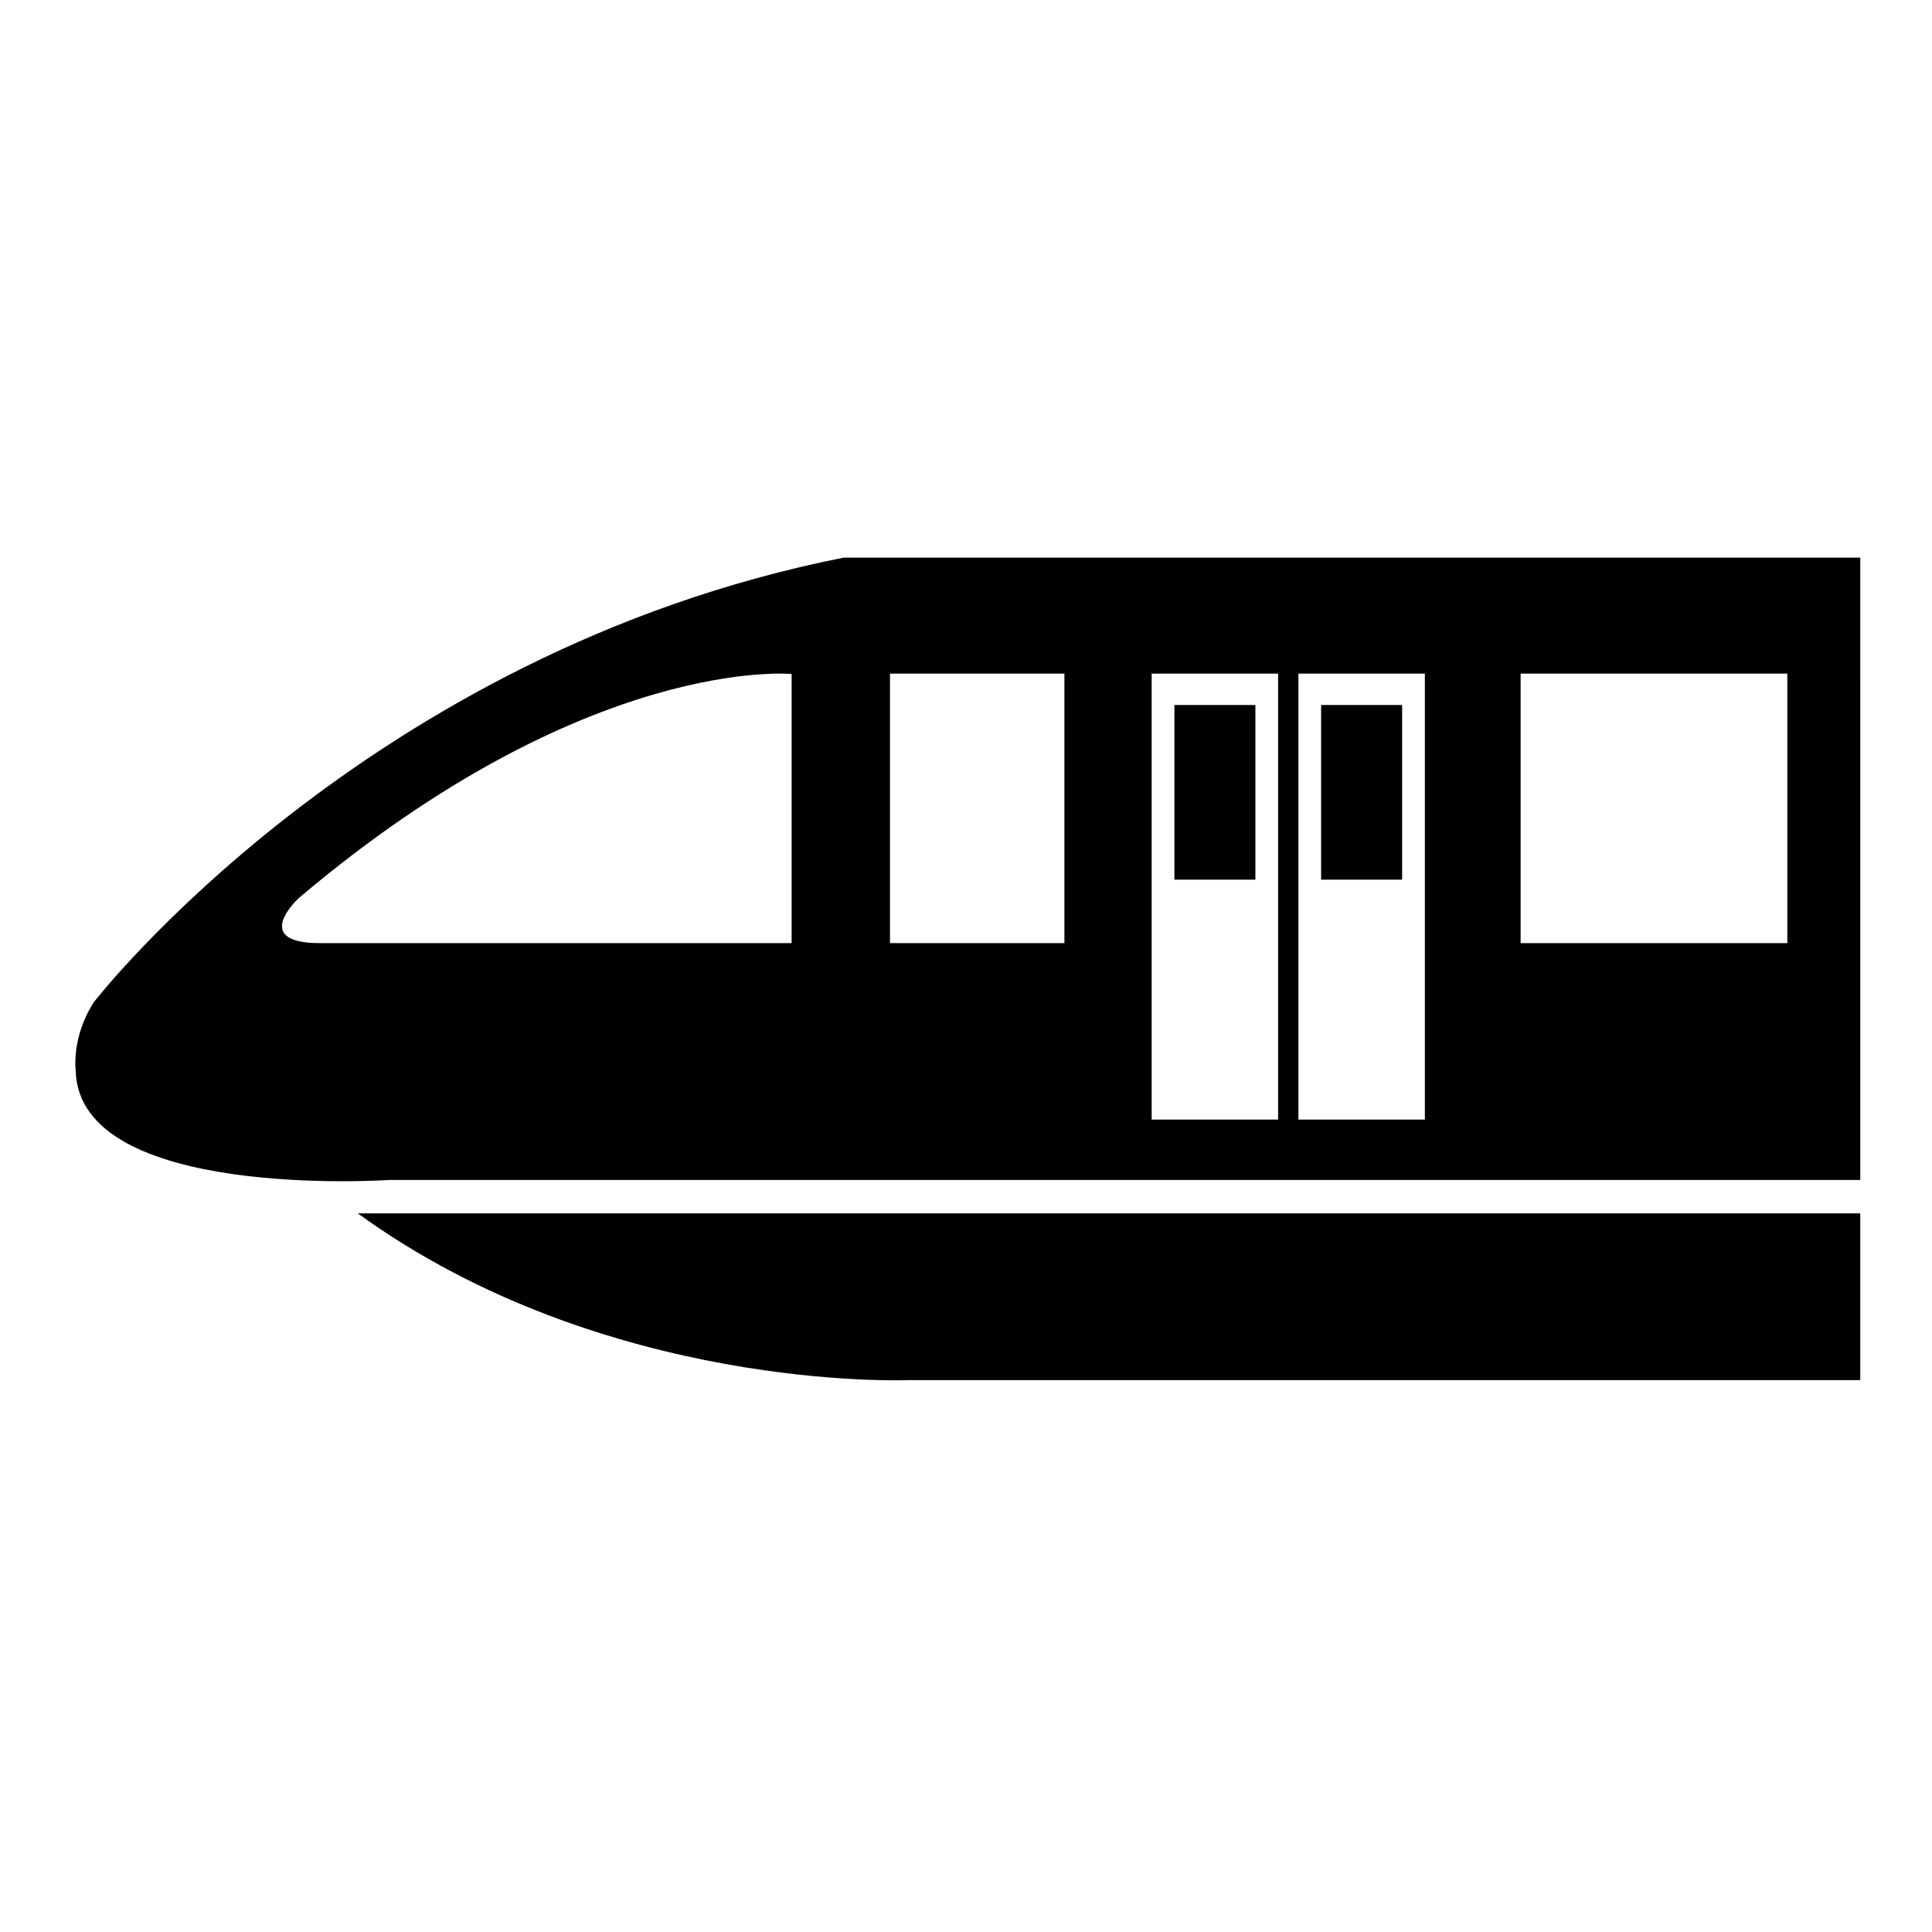
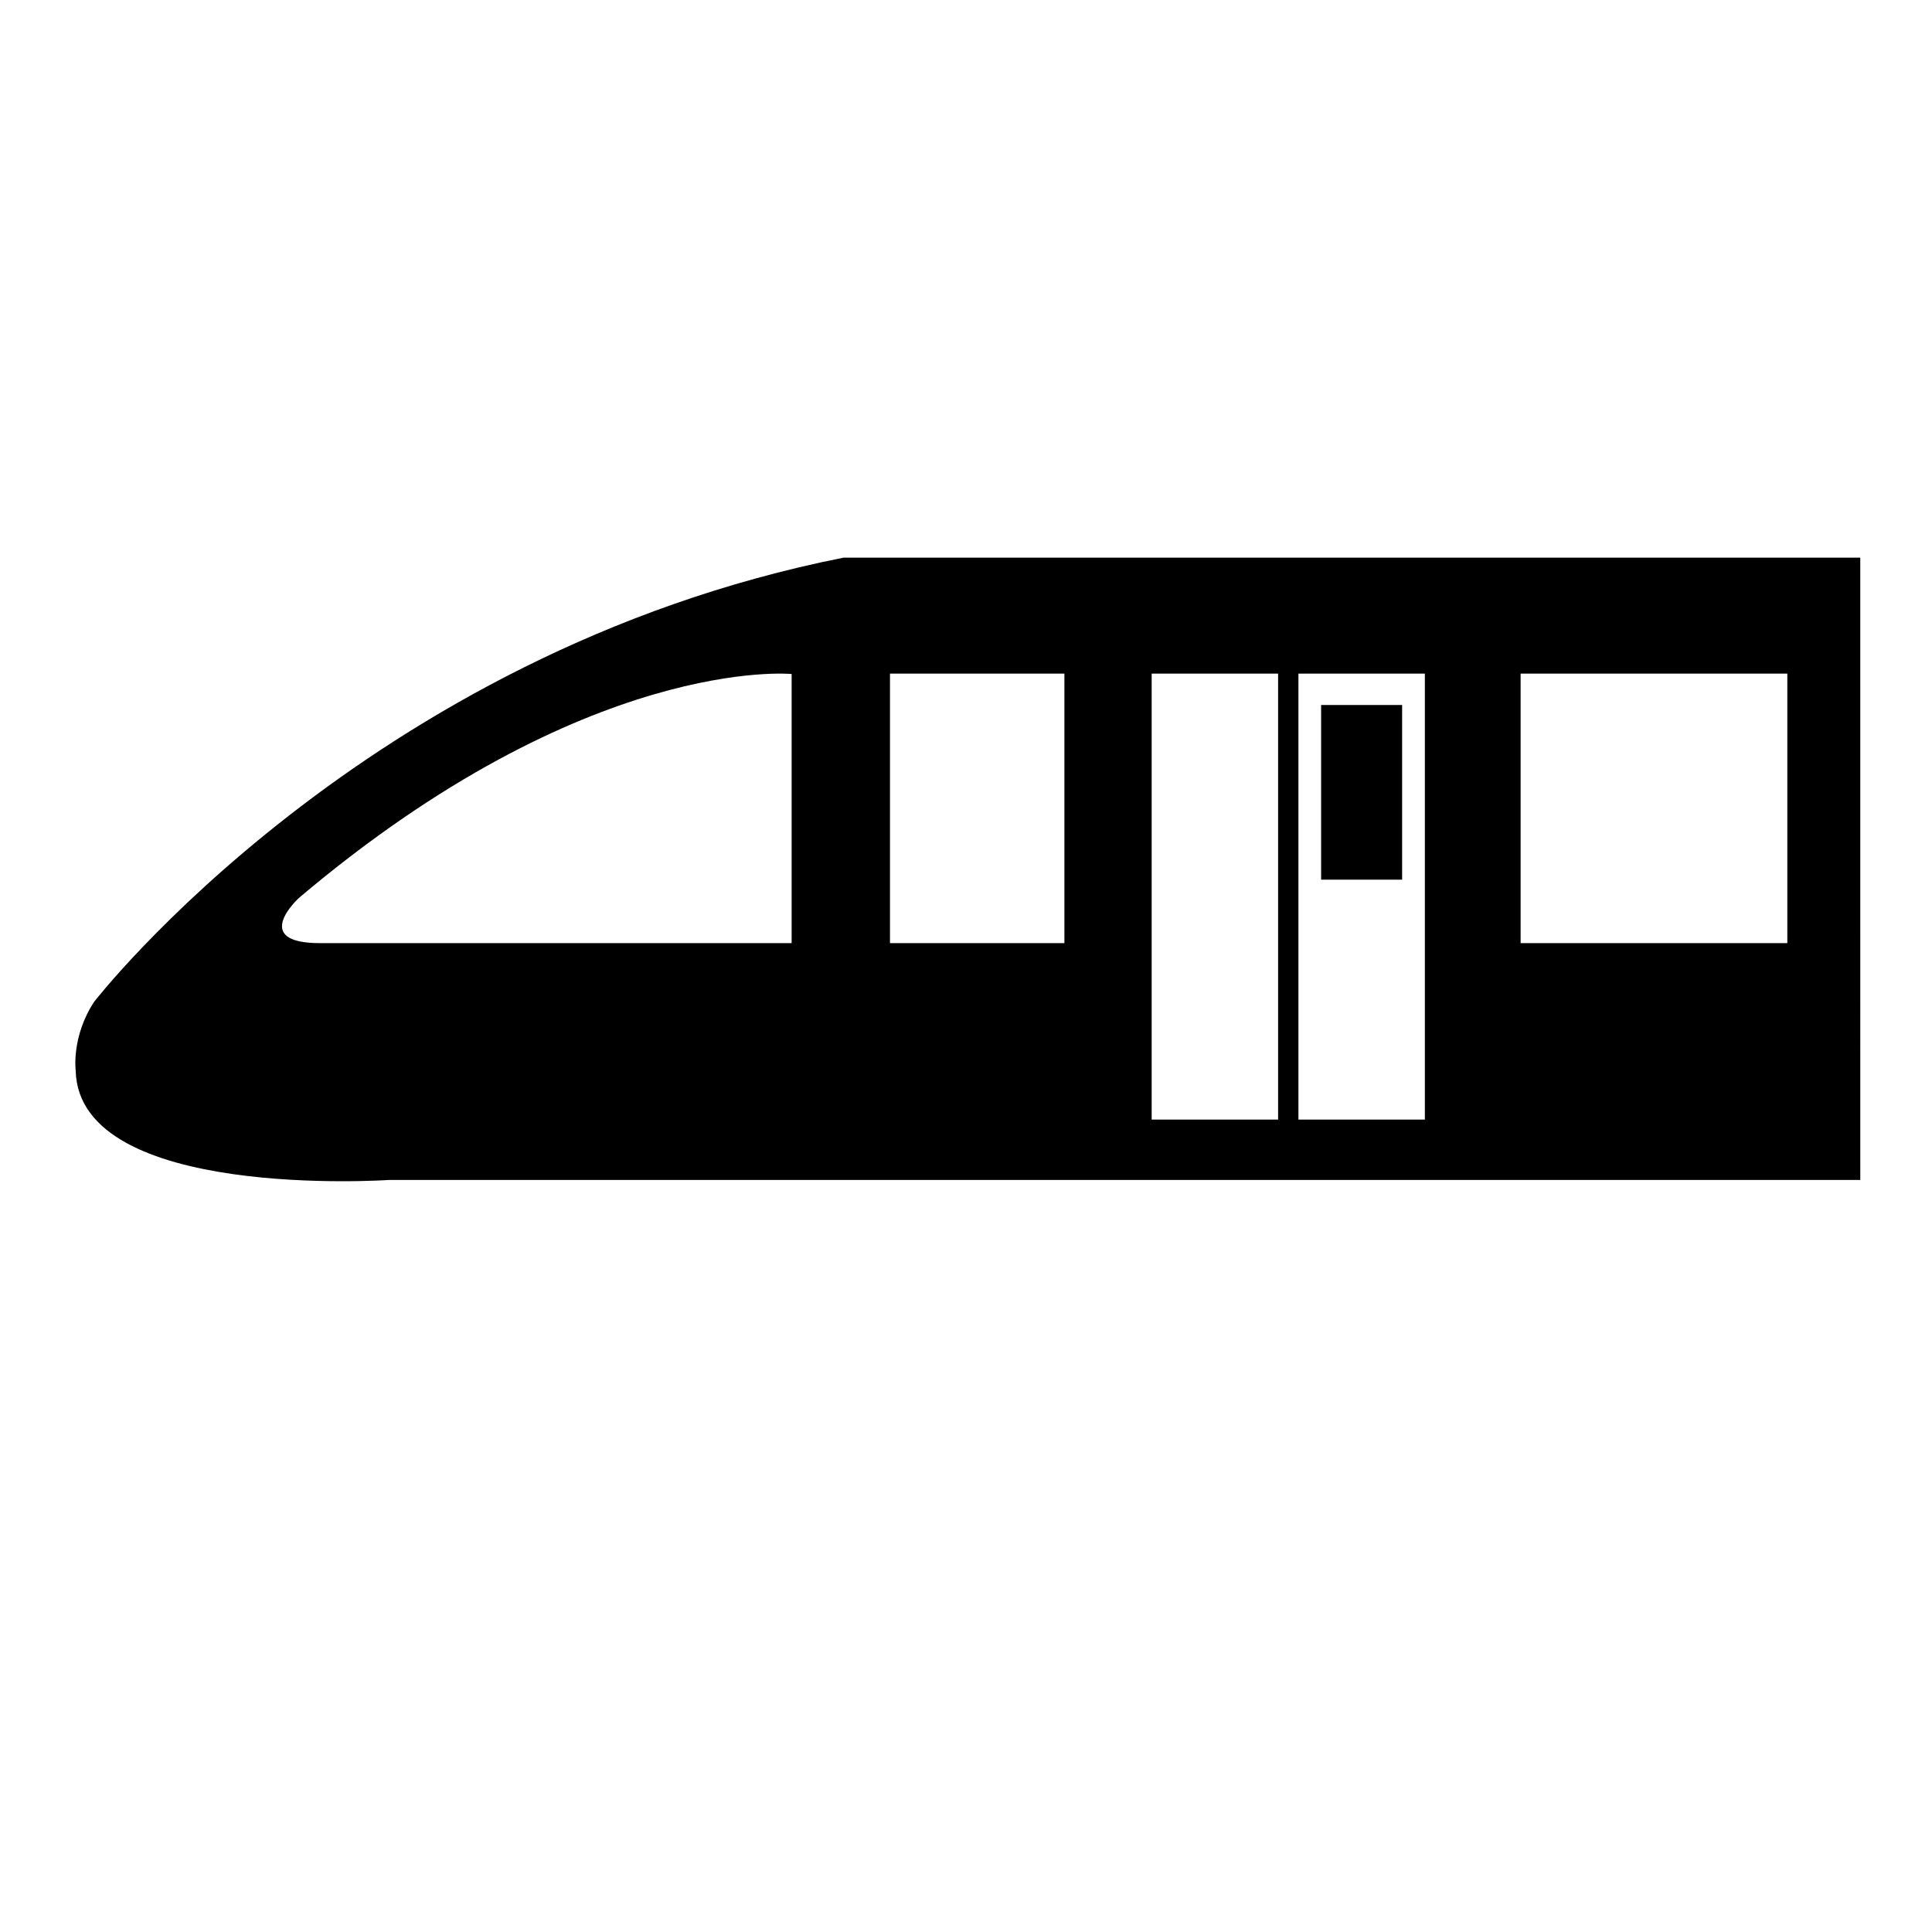
<svg xmlns="http://www.w3.org/2000/svg" fill="#000000" width="800px" height="800px" version="1.1" viewBox="144 144 512 512">
  <g>
-     <path d="m238.81 465.55h398.18v44.195h-252.46c0-0.008-80.168 3.348-145.72-44.195z" />
    <path d="m367.56 291.78c-127.03 25.25-198.64 117.74-198.64 117.74-6.062 9.285-4.859 18.203-4.859 18.203 0.812 34.543 82.934 28.984 82.934 28.984h390l-0.004-164.93zm-13.77 102.16h-125.01c-18.715 0-5.559-11.984-5.559-11.984 76.453-64.629 130.57-59.336 130.57-59.336zm72.289 0h-46.223v-71.418h46.223zm56.633 46.758h-33.508v-118.18h33.508zm38.891-0.004h-33.508v-118.18h33.508zm96.055-46.754h-70.68v-71.418h70.68z" />
-     <path d="m455.23 330.83h21.461v46.289h-21.461z" />
    <path d="m494.11 330.83h21.469v46.289h-21.469z" />
  </g>
</svg>